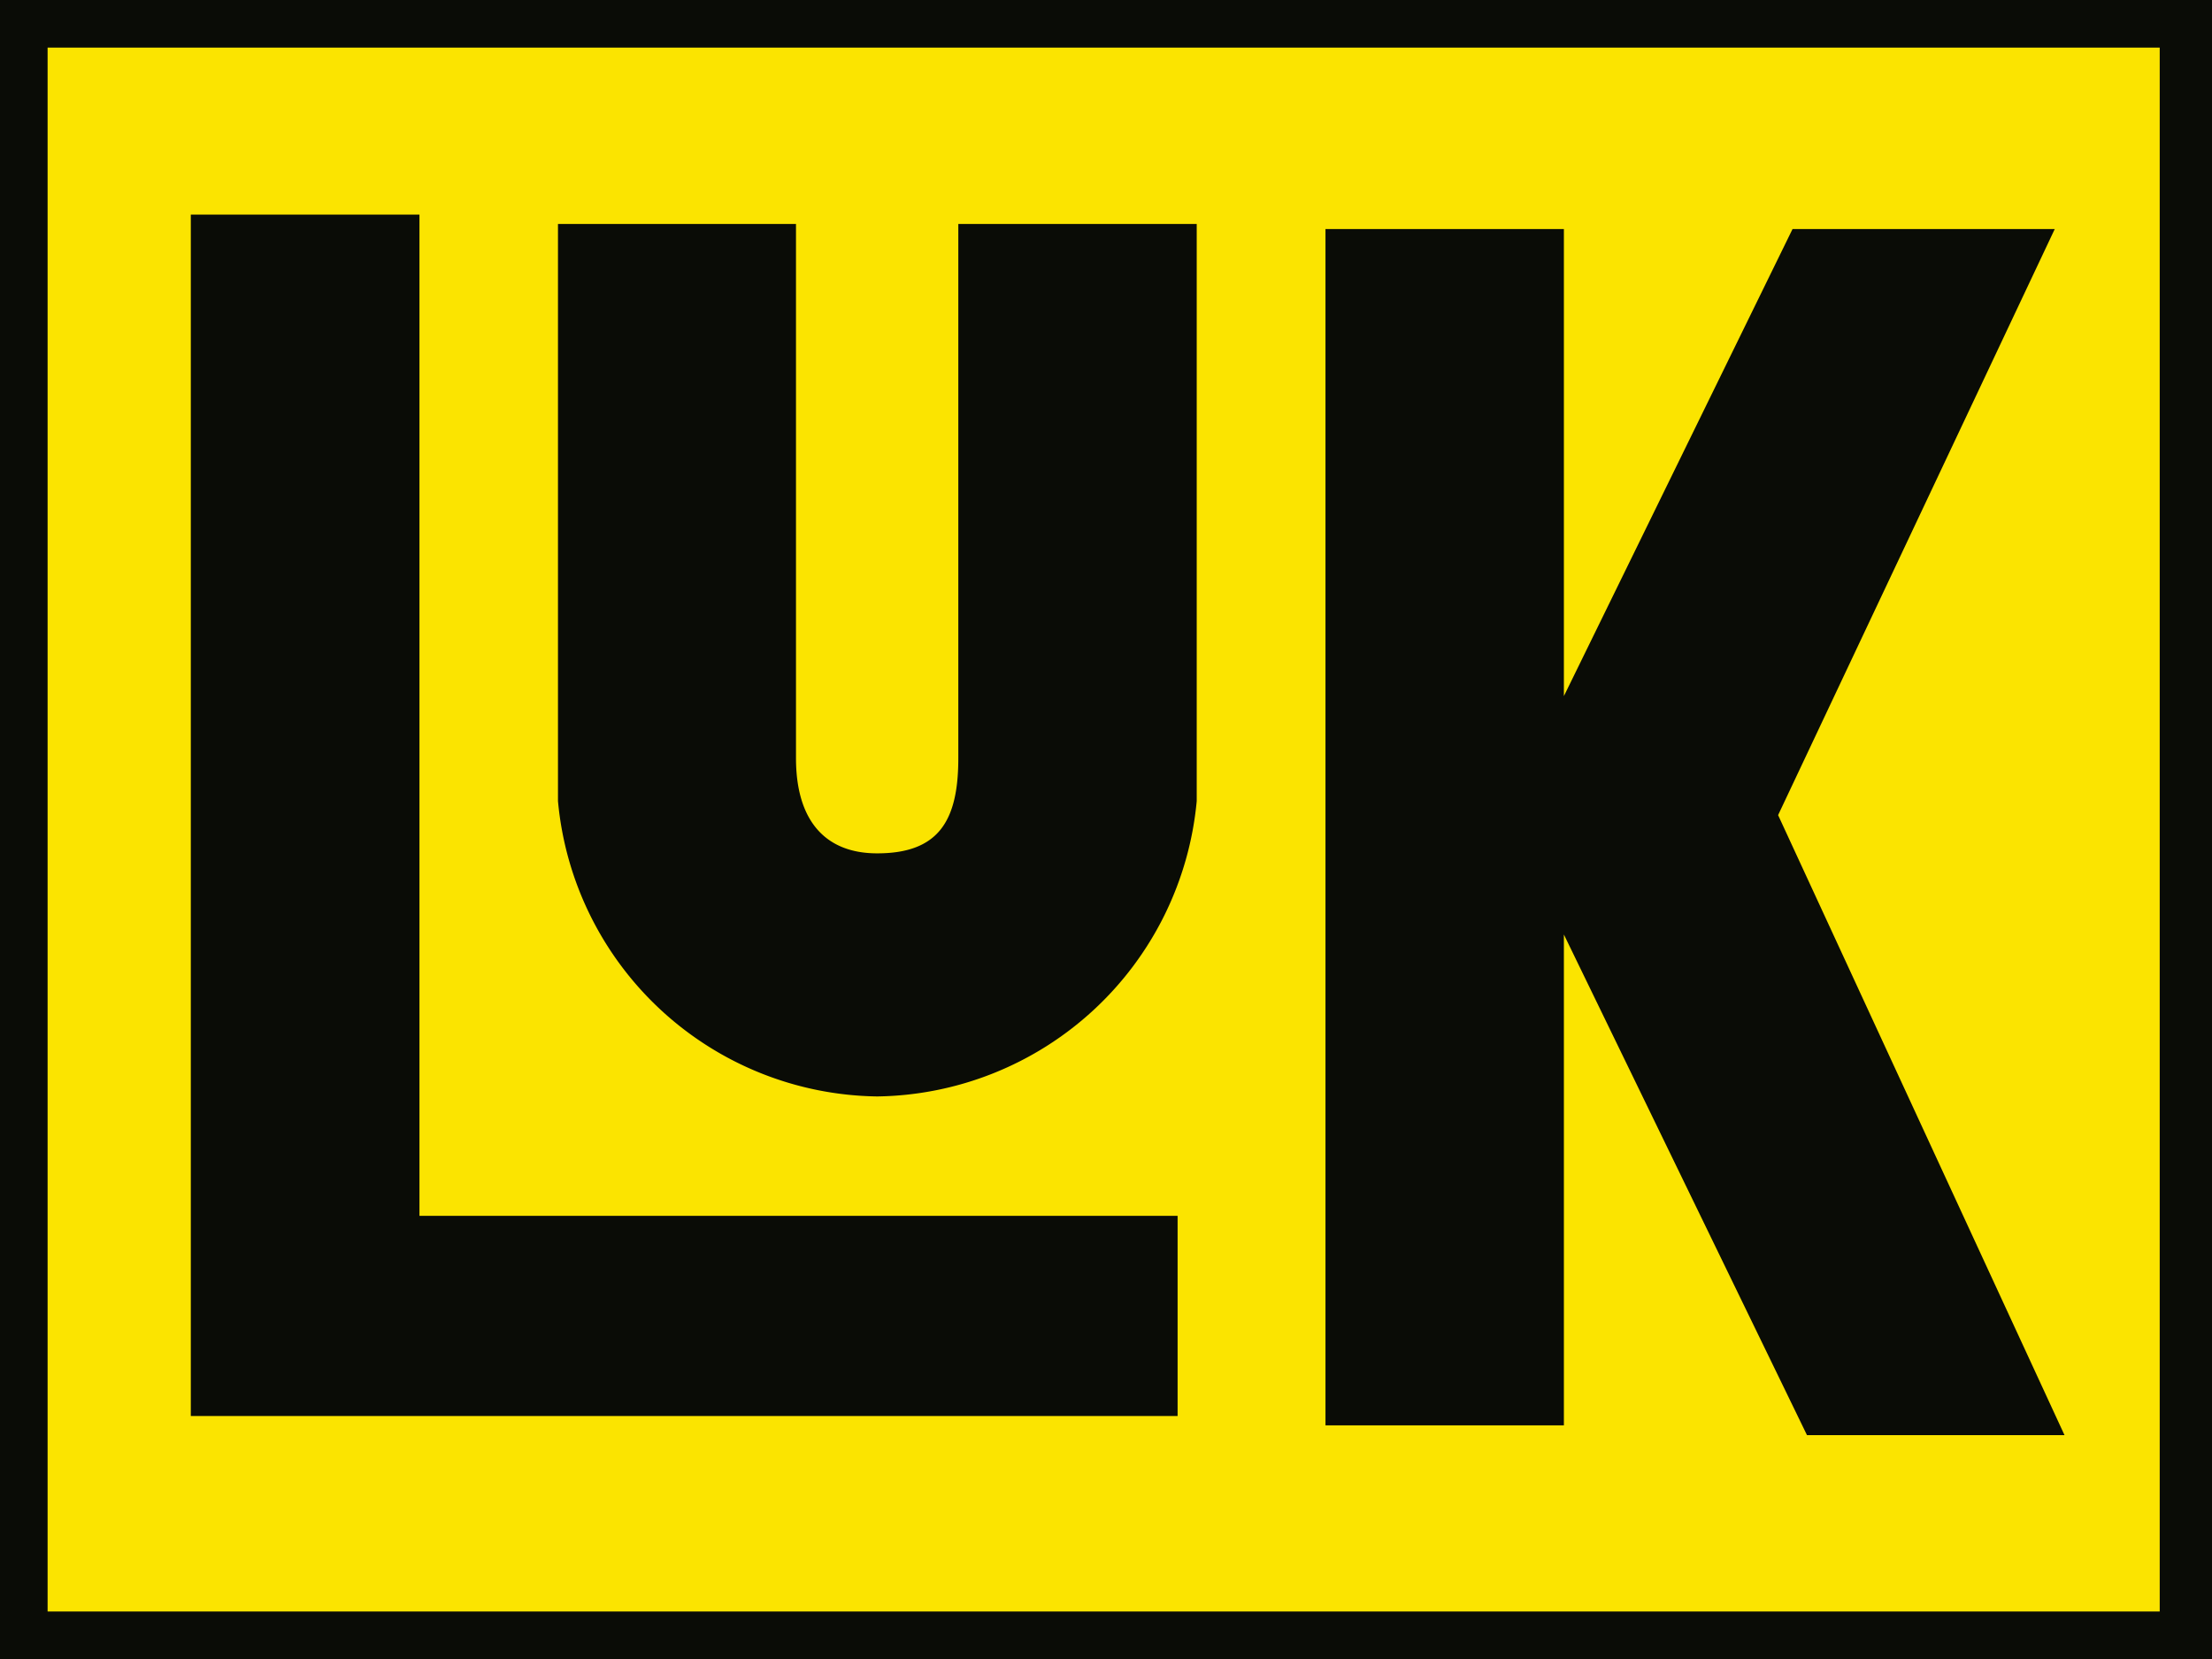
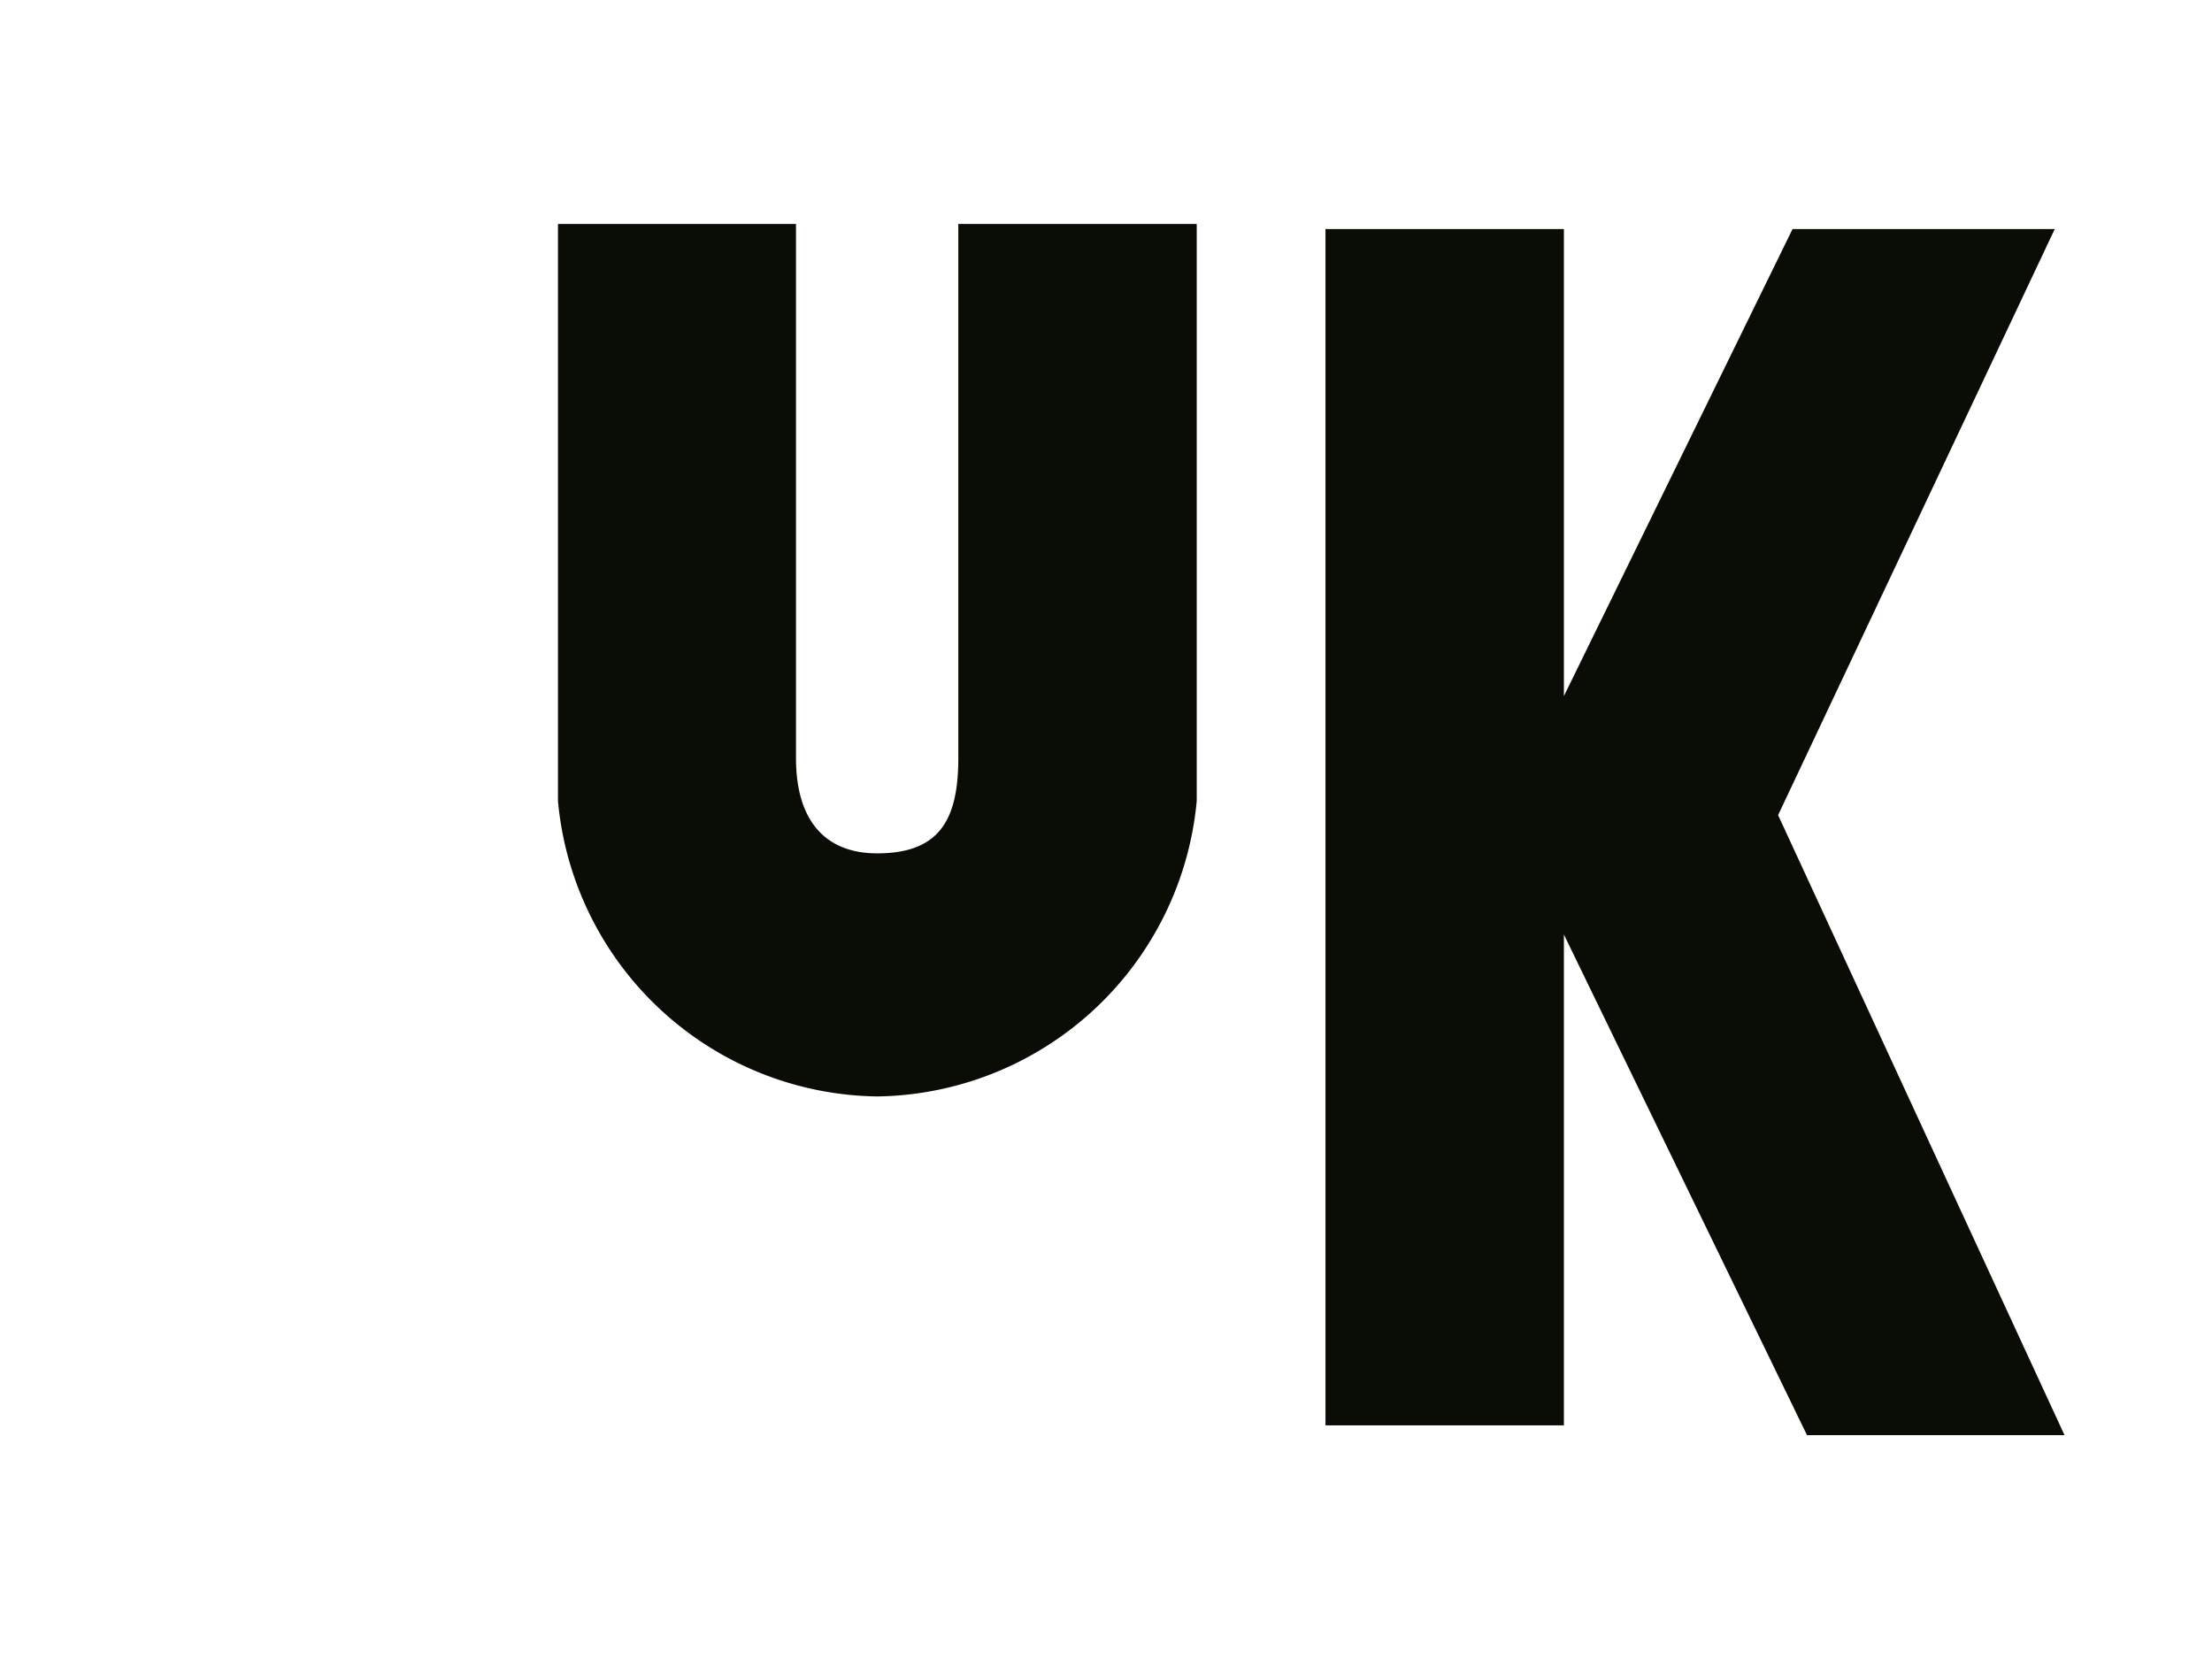
<svg xmlns="http://www.w3.org/2000/svg" viewBox="0 0 56.69 42.52">
  <defs>
    <style>.cls-1{fill:#0a0c06;}.cls-1,.cls-2{fill-rule:evenodd;}.cls-2{fill:#fbe400;}</style>
  </defs>
  <title>logo-luk</title>
  <g id="Capa_2" data-name="Capa 2">
    <g id="Capa_1-2" data-name="Capa 1">
-       <polygon class="cls-1" points="0 0 56.69 0 56.69 42.52 0 42.52 0 0 0 0" />
-       <polygon class="cls-2" points="1.22 1.22 55.35 1.22 55.35 41.3 1.22 41.3 1.22 1.22 1.22 1.22" />
-       <polygon class="cls-1" points="4.89 5.5 10.75 5.5 10.75 31.16 30.18 31.16 30.18 36.29 4.89 36.29 4.89 5.5 4.89 5.5" />
      <polygon class="cls-1" points="45.94 5.87 52.66 5.87 45.57 20.89 52.91 36.78 46.31 36.78 40.08 23.95 40.08 36.53 33.97 36.53 33.97 5.87 40.08 5.87 40.08 17.84 45.94 5.87 45.94 5.87" />
      <path class="cls-1" d="M14.3,5.74h6.1V19.43c0,1.59.74,2.44,2.08,2.44,1.59,0,2.08-.85,2.08-2.44V5.74h6.11V20.53a8.34,8.34,0,0,1-8.19,7.57,8.33,8.33,0,0,1-8.18-7.57V5.74Z" />
    </g>
  </g>
</svg>